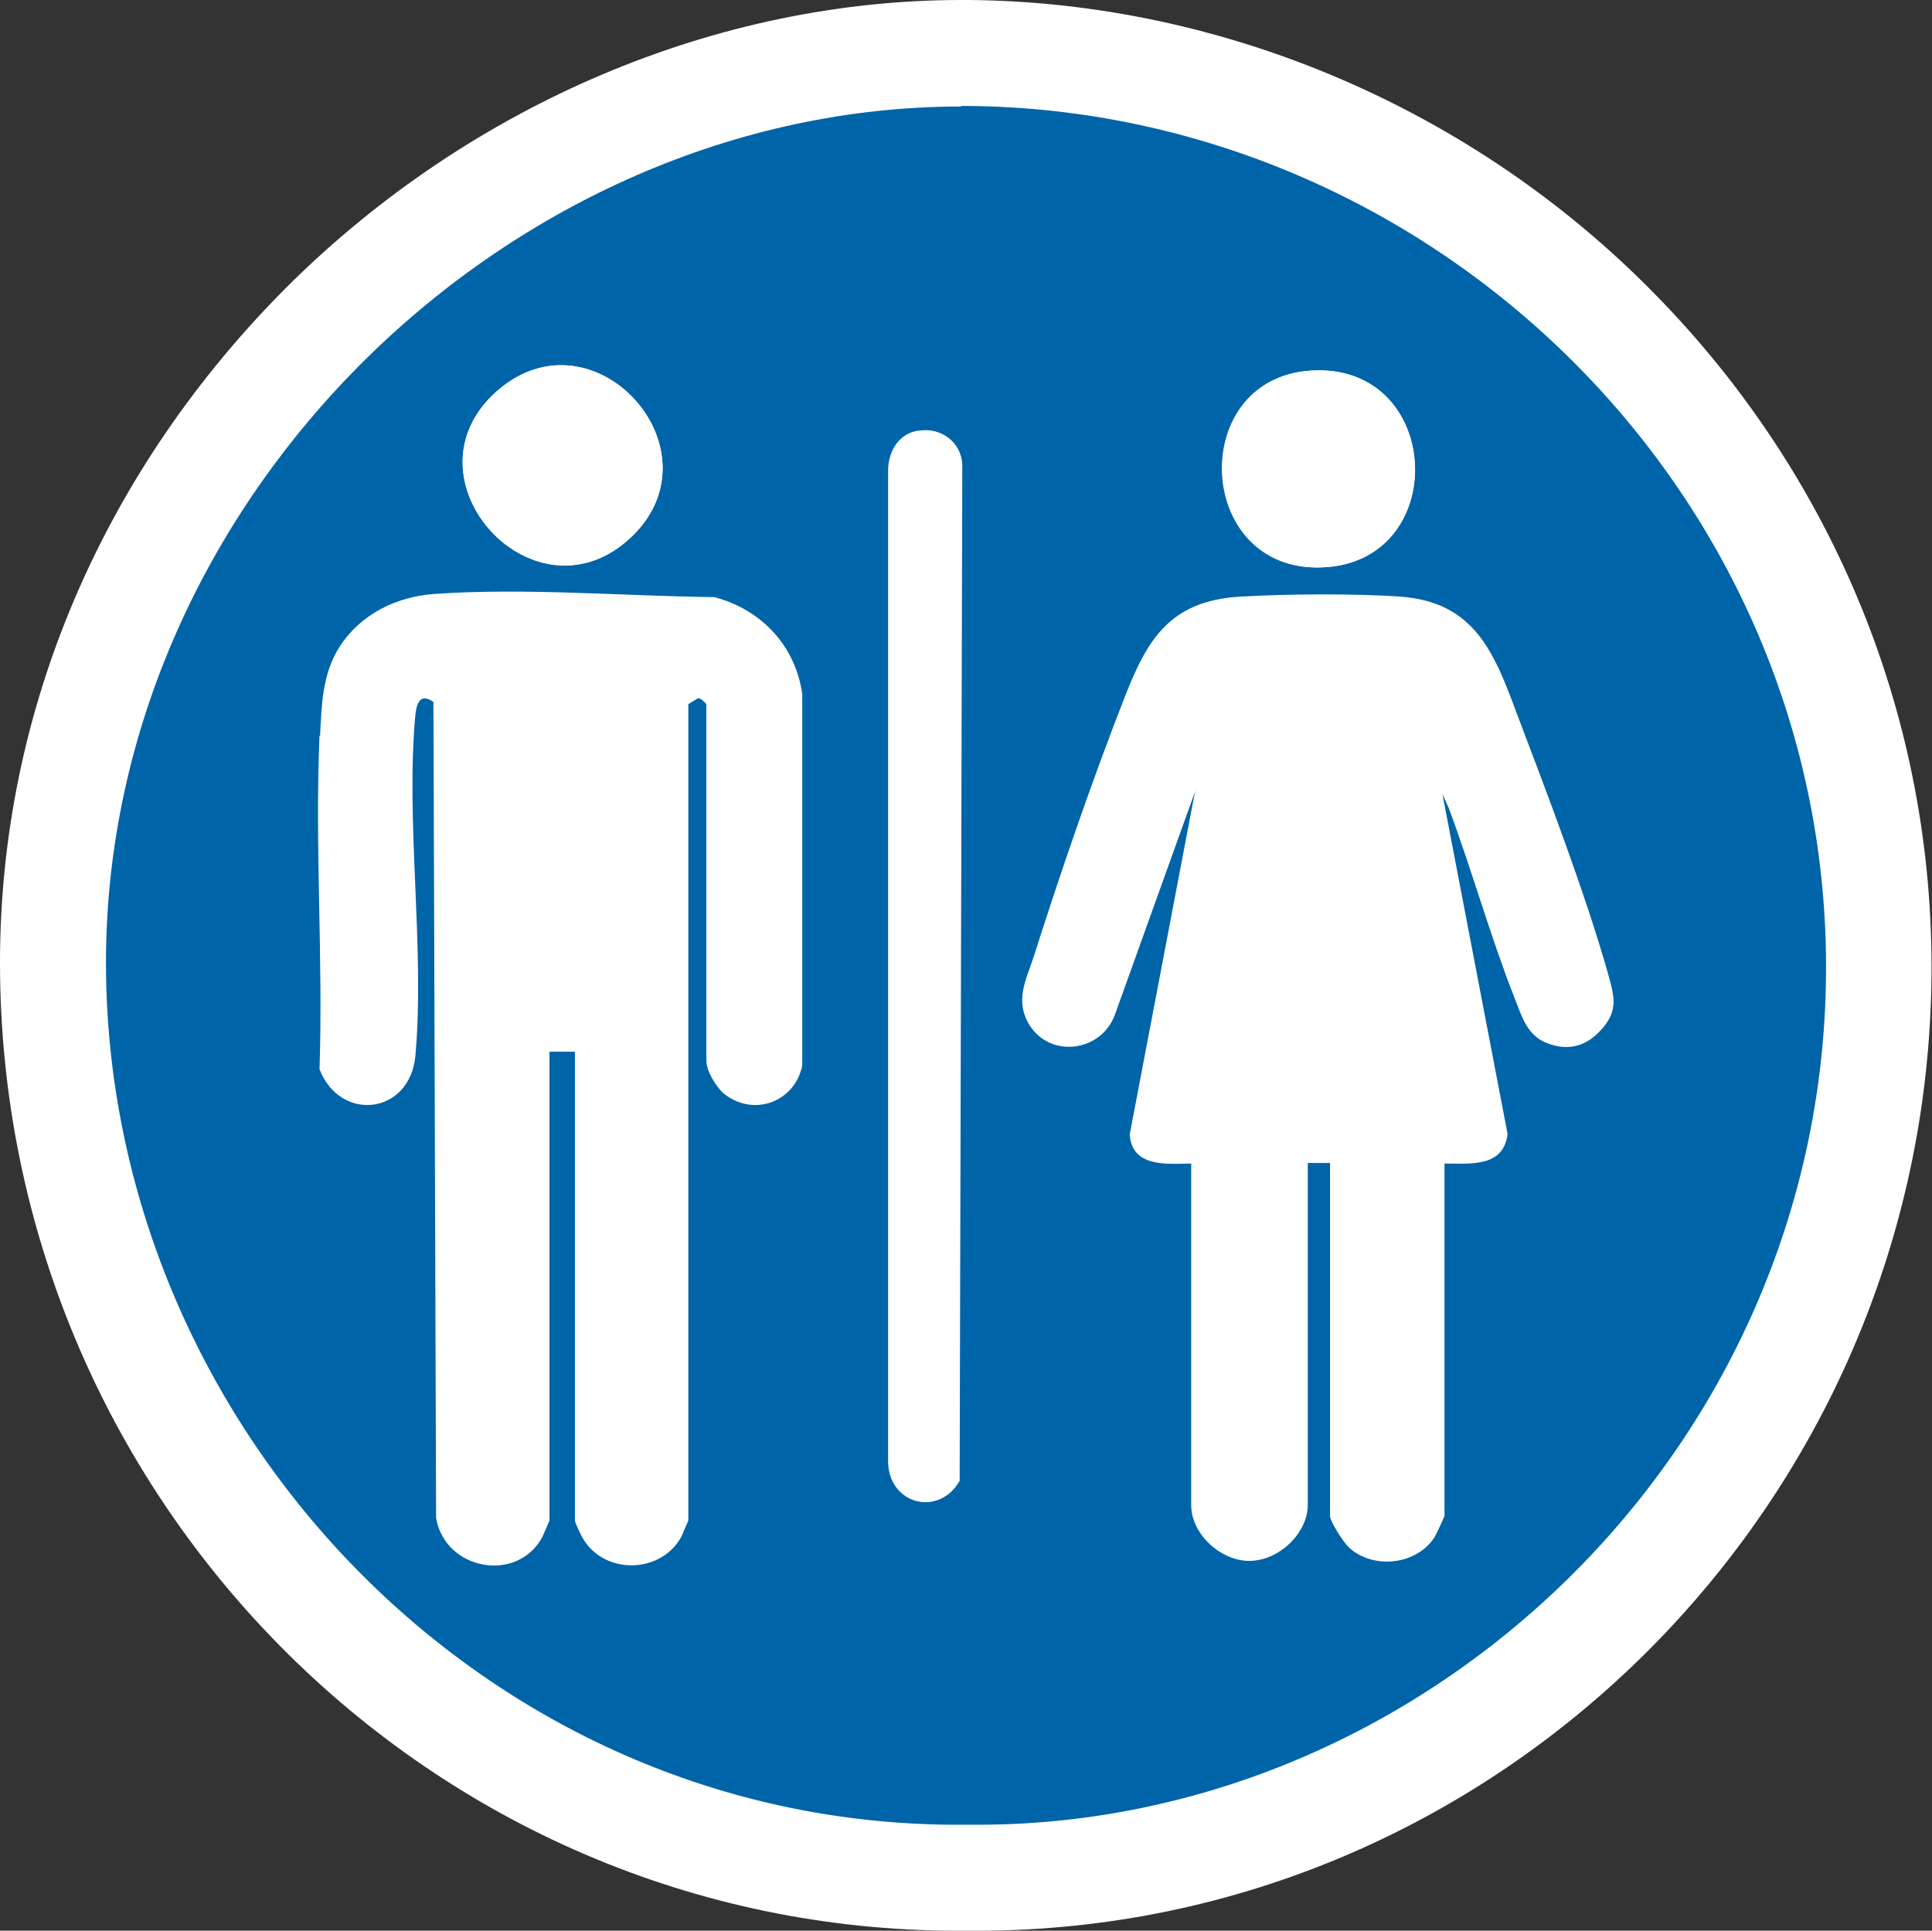
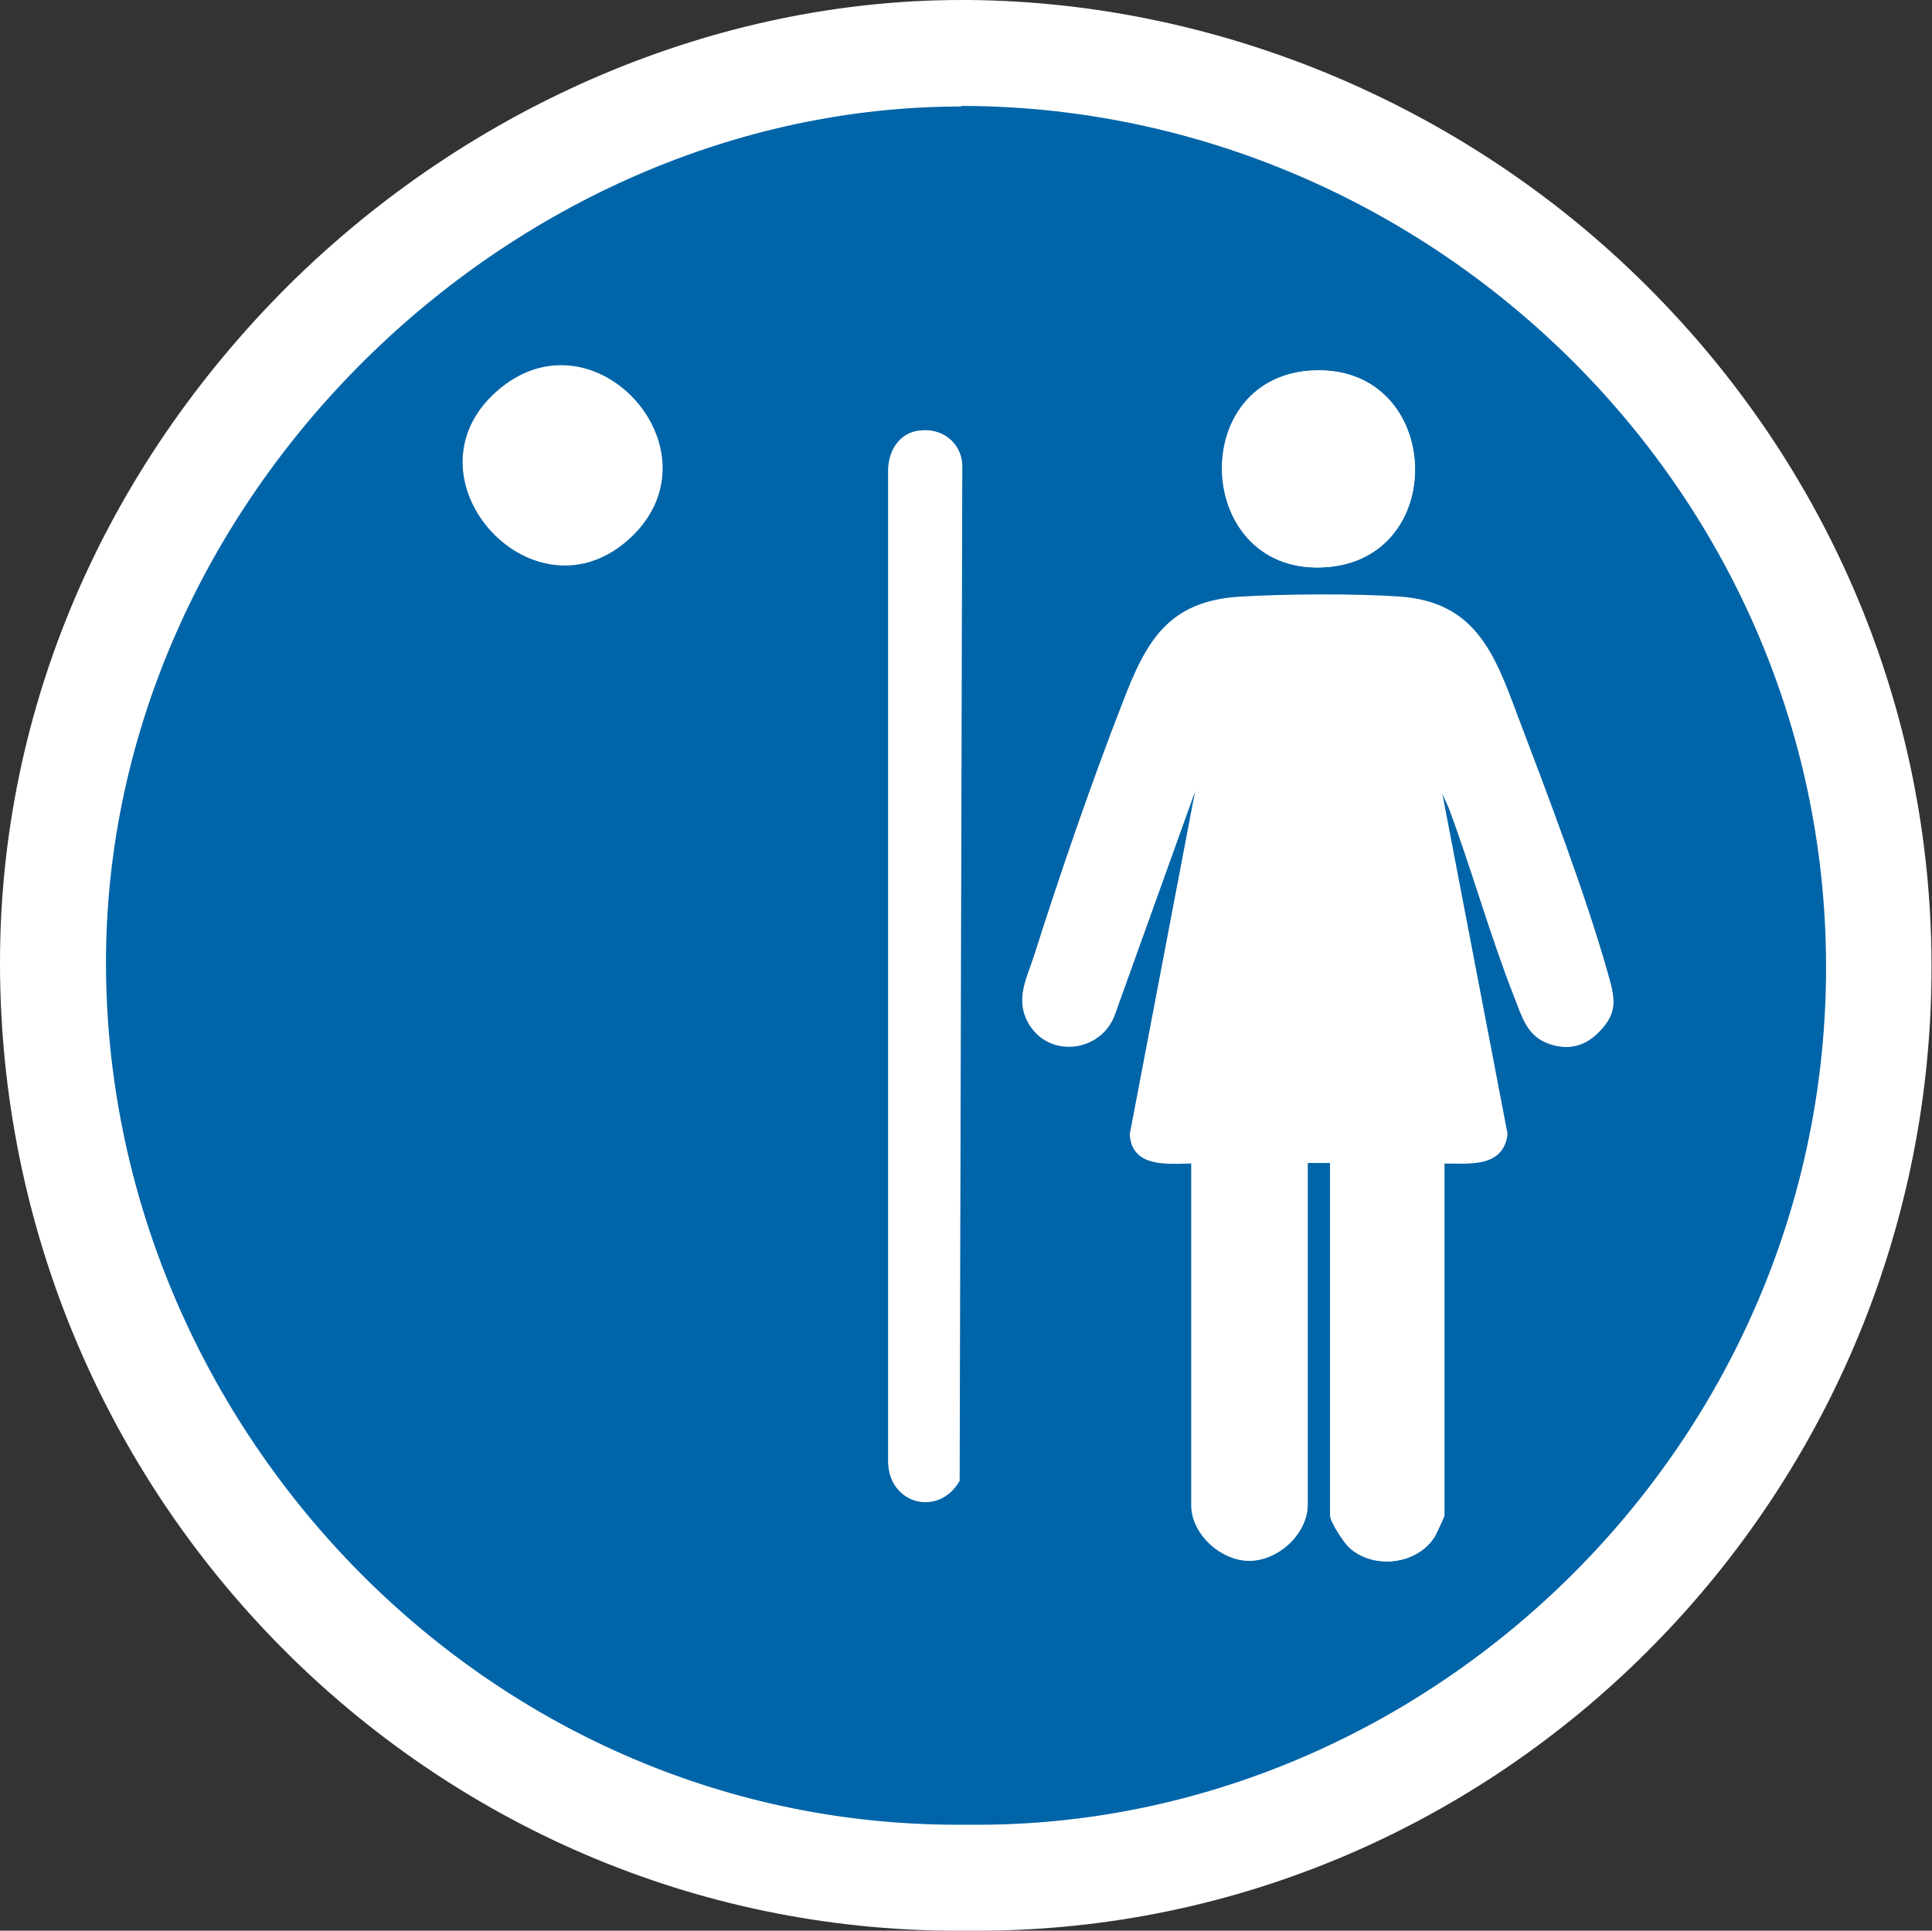
<svg xmlns="http://www.w3.org/2000/svg" id="Layer_2" viewBox="0 0 36.46 36.44">
  <rect x="0" y="0" width="36.46" height="36.44" fill="#333333" stroke="none" />
  <defs>
    <style>
      .cls-1 {
        fill: #0064a8;
      }

      .cls-2 {
        fill: #fff;
      }
    </style>
  </defs>
  <g id="Layer_1-2">
    <g>
      <g>
        <path class="cls-1" d="M18.07,35.44c-9.25,0-17.07-7.91-17.07-17.27,0-4.48,1.83-8.78,5.17-12.08,3.26-3.23,7.62-5.08,11.97-5.08h.12c4.55.04,9.01,1.95,12.25,5.24,3.23,3.29,4.99,7.62,4.94,12.19-.1,9.38-7.73,17.01-17.01,17.01h-.38Z" />
        <path class="cls-2" d="M18.14,2s.08,0,.12,0c8.78.07,16.29,7.32,16.2,16.42-.09,8.96-7.54,16.02-16.01,16.02-.08,0-.16,0-.24,0-.05,0-.09,0-.14,0-8.98,0-16.07-7.6-16.07-16.27,0-8.77,7.63-16.16,16.14-16.16M18.14,0c-4.61,0-9.23,1.96-12.68,5.37C1.94,8.87,0,13.41,0,18.17c0,10.07,8.11,18.27,18.07,18.27h.15s.22,0,.22,0c9.83,0,17.91-8.07,18.01-18,.05-4.83-1.81-9.42-5.23-12.9C27.81,2.06,23.09.04,18.28,0h-.13Z" />
      </g>
      <g>
        <path class="cls-2" d="M11.94,10.11c1.68-1.65-.75-4.32-2.56-2.73-1.88,1.65.74,4.51,2.56,2.73ZM24.86,6.99c-2.51.03-2.34,3.95.22,3.71,2.27-.21,2.12-3.74-.22-3.71ZM17.33,8.13c-.36.06-.55.38-.56.73v18.75c.02.79.95,1.02,1.34.34l.05-19.18c-.02-.43-.41-.7-.82-.63ZM22.48,21.95v6.46c0,.55.57,1.06,1.11,1.05s1.08-.51,1.08-1.05v-6.46h.43v6.66c0,.11.26.51.36.6.45.41,1.24.33,1.59-.17.03-.05.2-.39.2-.42v-6.66c.49,0,1.12.08,1.19-.55l-1.24-6.47.14.31c.44,1.18.78,2.41,1.24,3.58.14.35.23.71.62.86s.73.06,1-.24c.33-.36.26-.62.14-1.05-.42-1.53-1.15-3.41-1.72-4.91-.44-1.16-.81-2.12-2.21-2.22-.85-.06-2.15-.05-3.01,0-1.36.08-1.77.83-2.21,1.98-.59,1.51-1.18,3.23-1.67,4.77-.15.47-.38.86-.09,1.33.4.63,1.35.5,1.6-.19l1.53-4.26-1.24,6.51c.04.62.68.56,1.15.55Z" />
-         <path class="cls-2" d="M6.04,13.89c.03-.58.04-1.16.36-1.67.4-.63,1.08-.96,1.8-1.01,1.69-.12,3.58.04,5.28.06.88.23,1.53.91,1.66,1.83v7.01c-.14.69-.92.98-1.48.53-.15-.13-.33-.43-.33-.62v-6.73s-.11-.13-.16-.11l-.18.11v15.41s-.11.25-.13.3c-.39.72-1.49.73-1.88,0-.03-.05-.13-.27-.13-.3v-8.85h-.48v8.85s-.11.25-.13.3c-.47.89-1.84.64-2.01-.35l-.05-15.4c-.24-.17-.31,0-.34.23-.19,2.04.18,4.39,0,6.44-.1,1.12-1.42,1.27-1.81.26.07-2.08-.09-4.22,0-6.3Z" />
        <path class="cls-2" d="M22.48,21.95c-.46,0-1.11.07-1.15-.55l1.24-6.51-1.53,4.26c-.25.69-1.2.82-1.6.19-.3-.47-.06-.86.09-1.33.49-1.54,1.08-3.26,1.67-4.77.45-1.15.85-1.9,2.21-1.98.85-.05,2.16-.06,3.01,0,1.41.1,1.78,1.06,2.21,2.22.57,1.5,1.29,3.39,1.72,4.91.12.43.19.7-.14,1.05-.27.29-.62.38-1,.24s-.48-.51-.62-.86c-.46-1.17-.79-2.4-1.24-3.58l-.14-.31,1.24,6.47c-.07.63-.71.55-1.19.55v6.66s-.16.37-.2.42c-.35.51-1.14.58-1.59.17-.1-.09-.36-.49-.36-.6v-6.66h-.43v6.46c0,.54-.55,1.05-1.08,1.05s-1.11-.5-1.11-1.05v-6.46Z" />
        <path class="cls-2" d="M17.33,8.13c.42-.07.8.2.82.63l-.05,19.18c-.39.69-1.32.45-1.34-.34V8.86c.01-.35.2-.67.56-.73Z" />
-         <path class="cls-2" d="M11.94,10.11c-1.82,1.78-4.44-1.07-2.56-2.73,1.81-1.59,4.24,1.08,2.56,2.73Z" />
        <path class="cls-2" d="M24.86,6.99c2.34-.03,2.5,3.49.22,3.71-2.57.24-2.74-3.68-.22-3.71Z" />
      </g>
    </g>
  </g>
</svg>